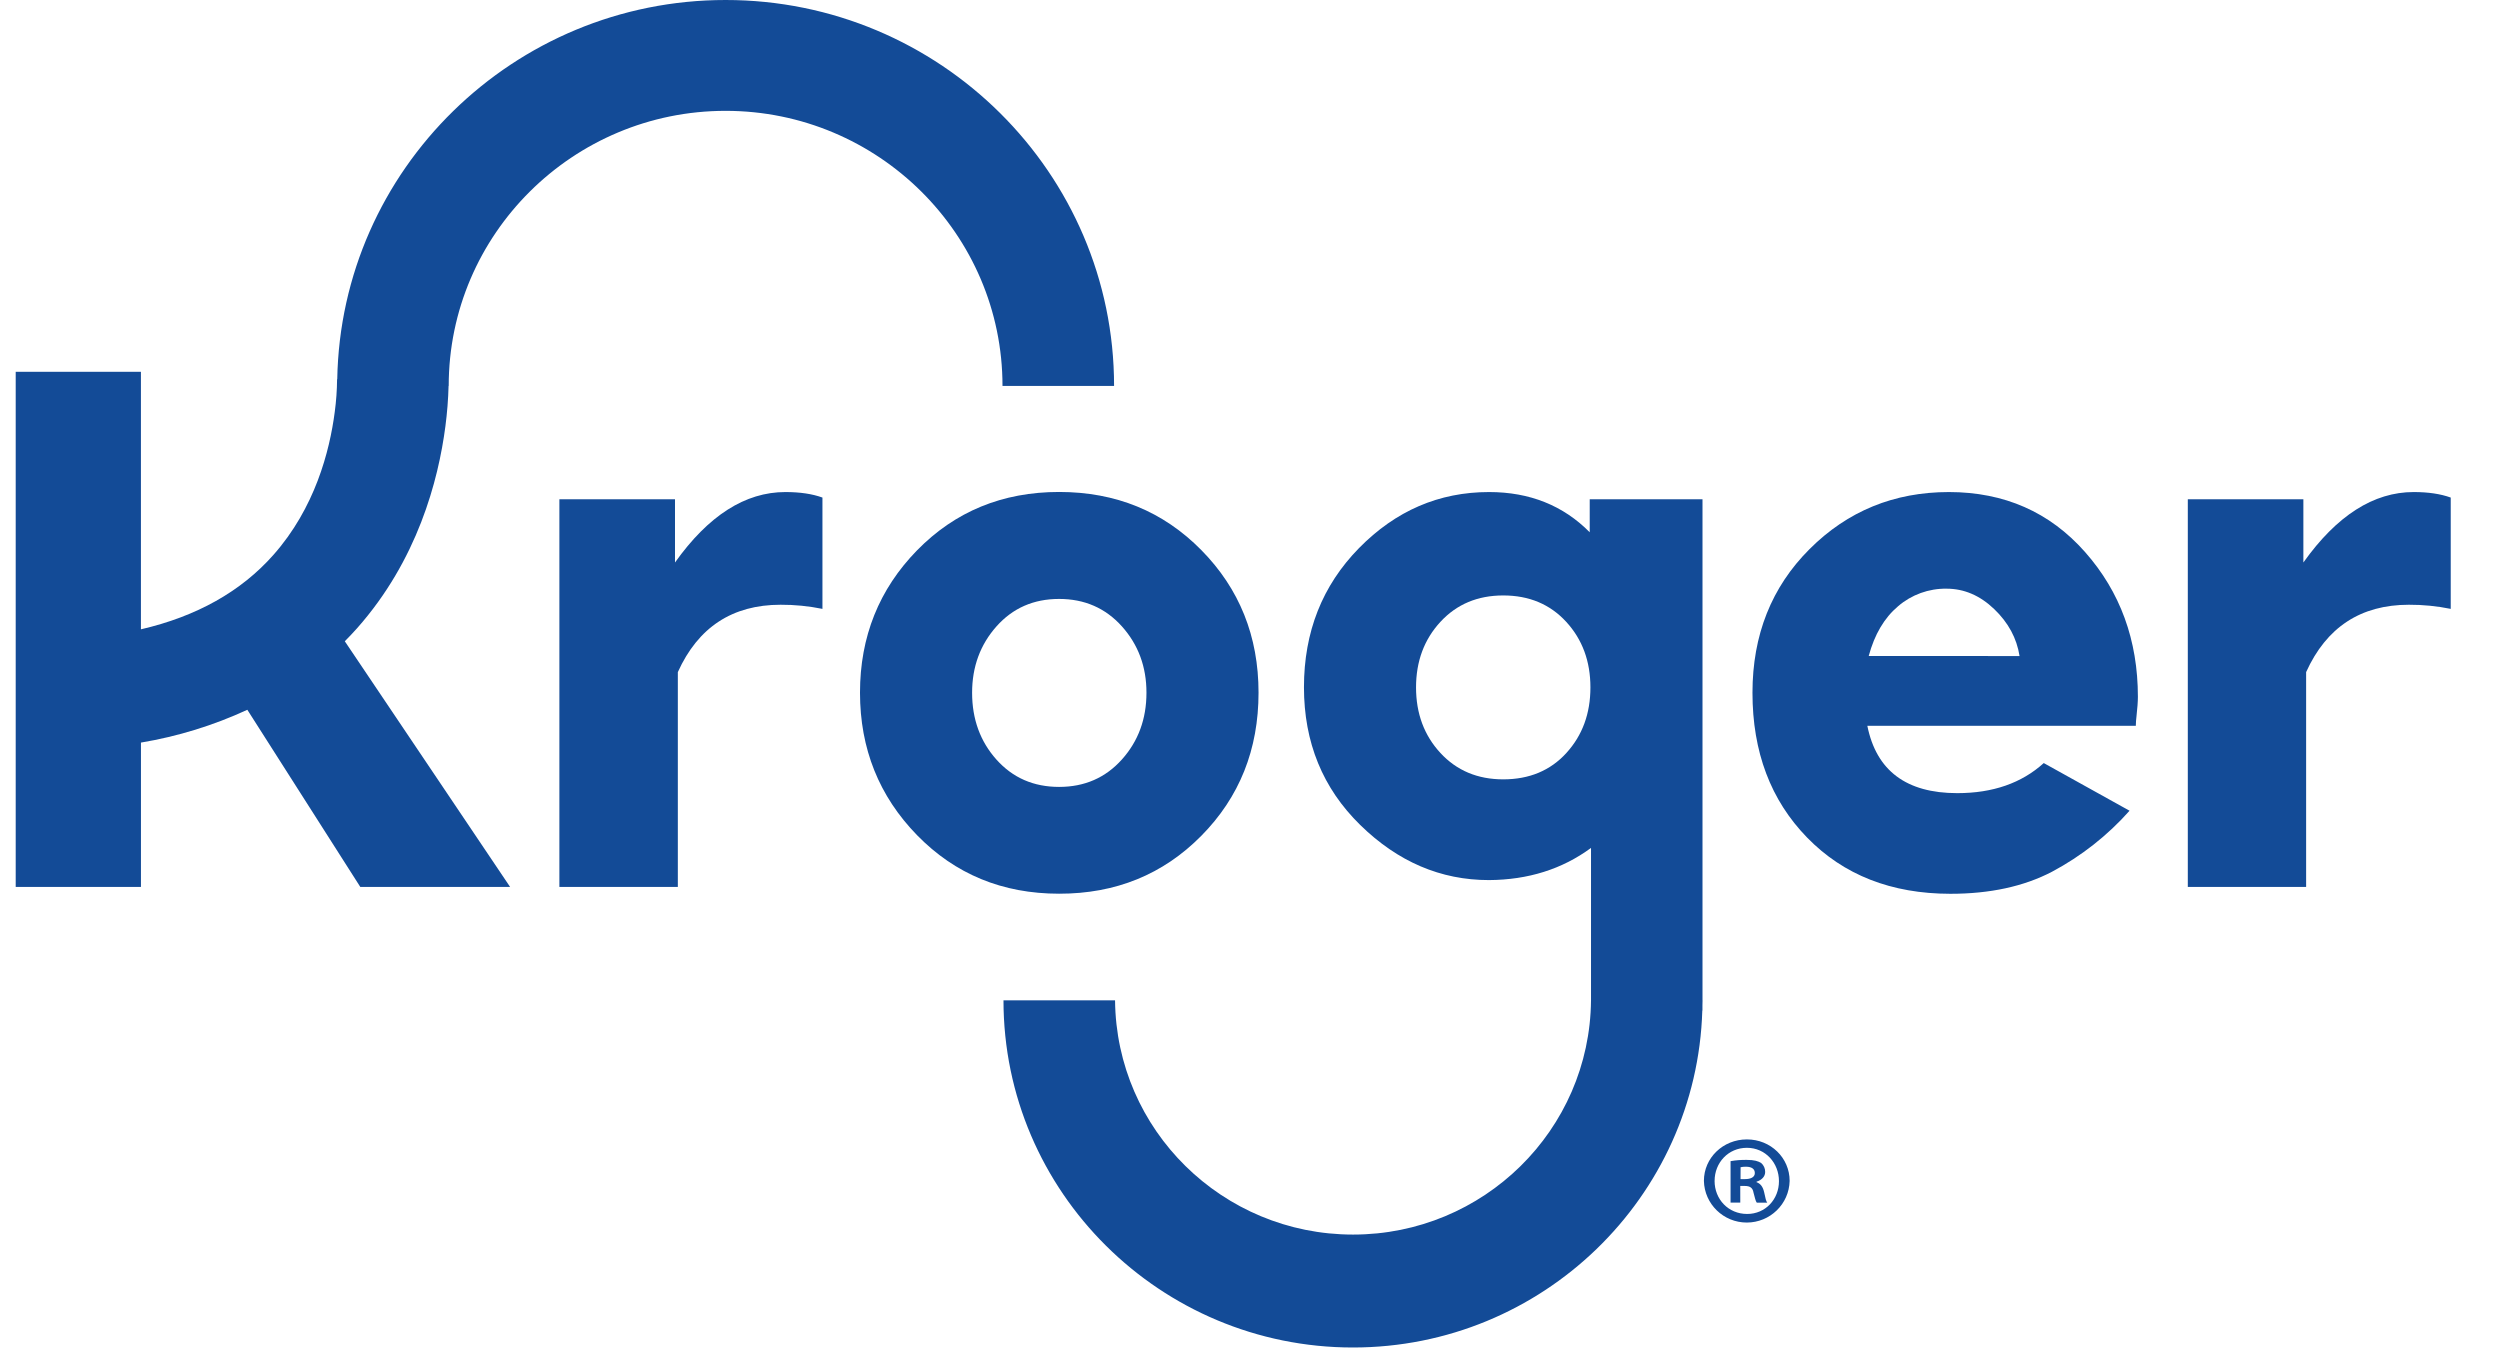
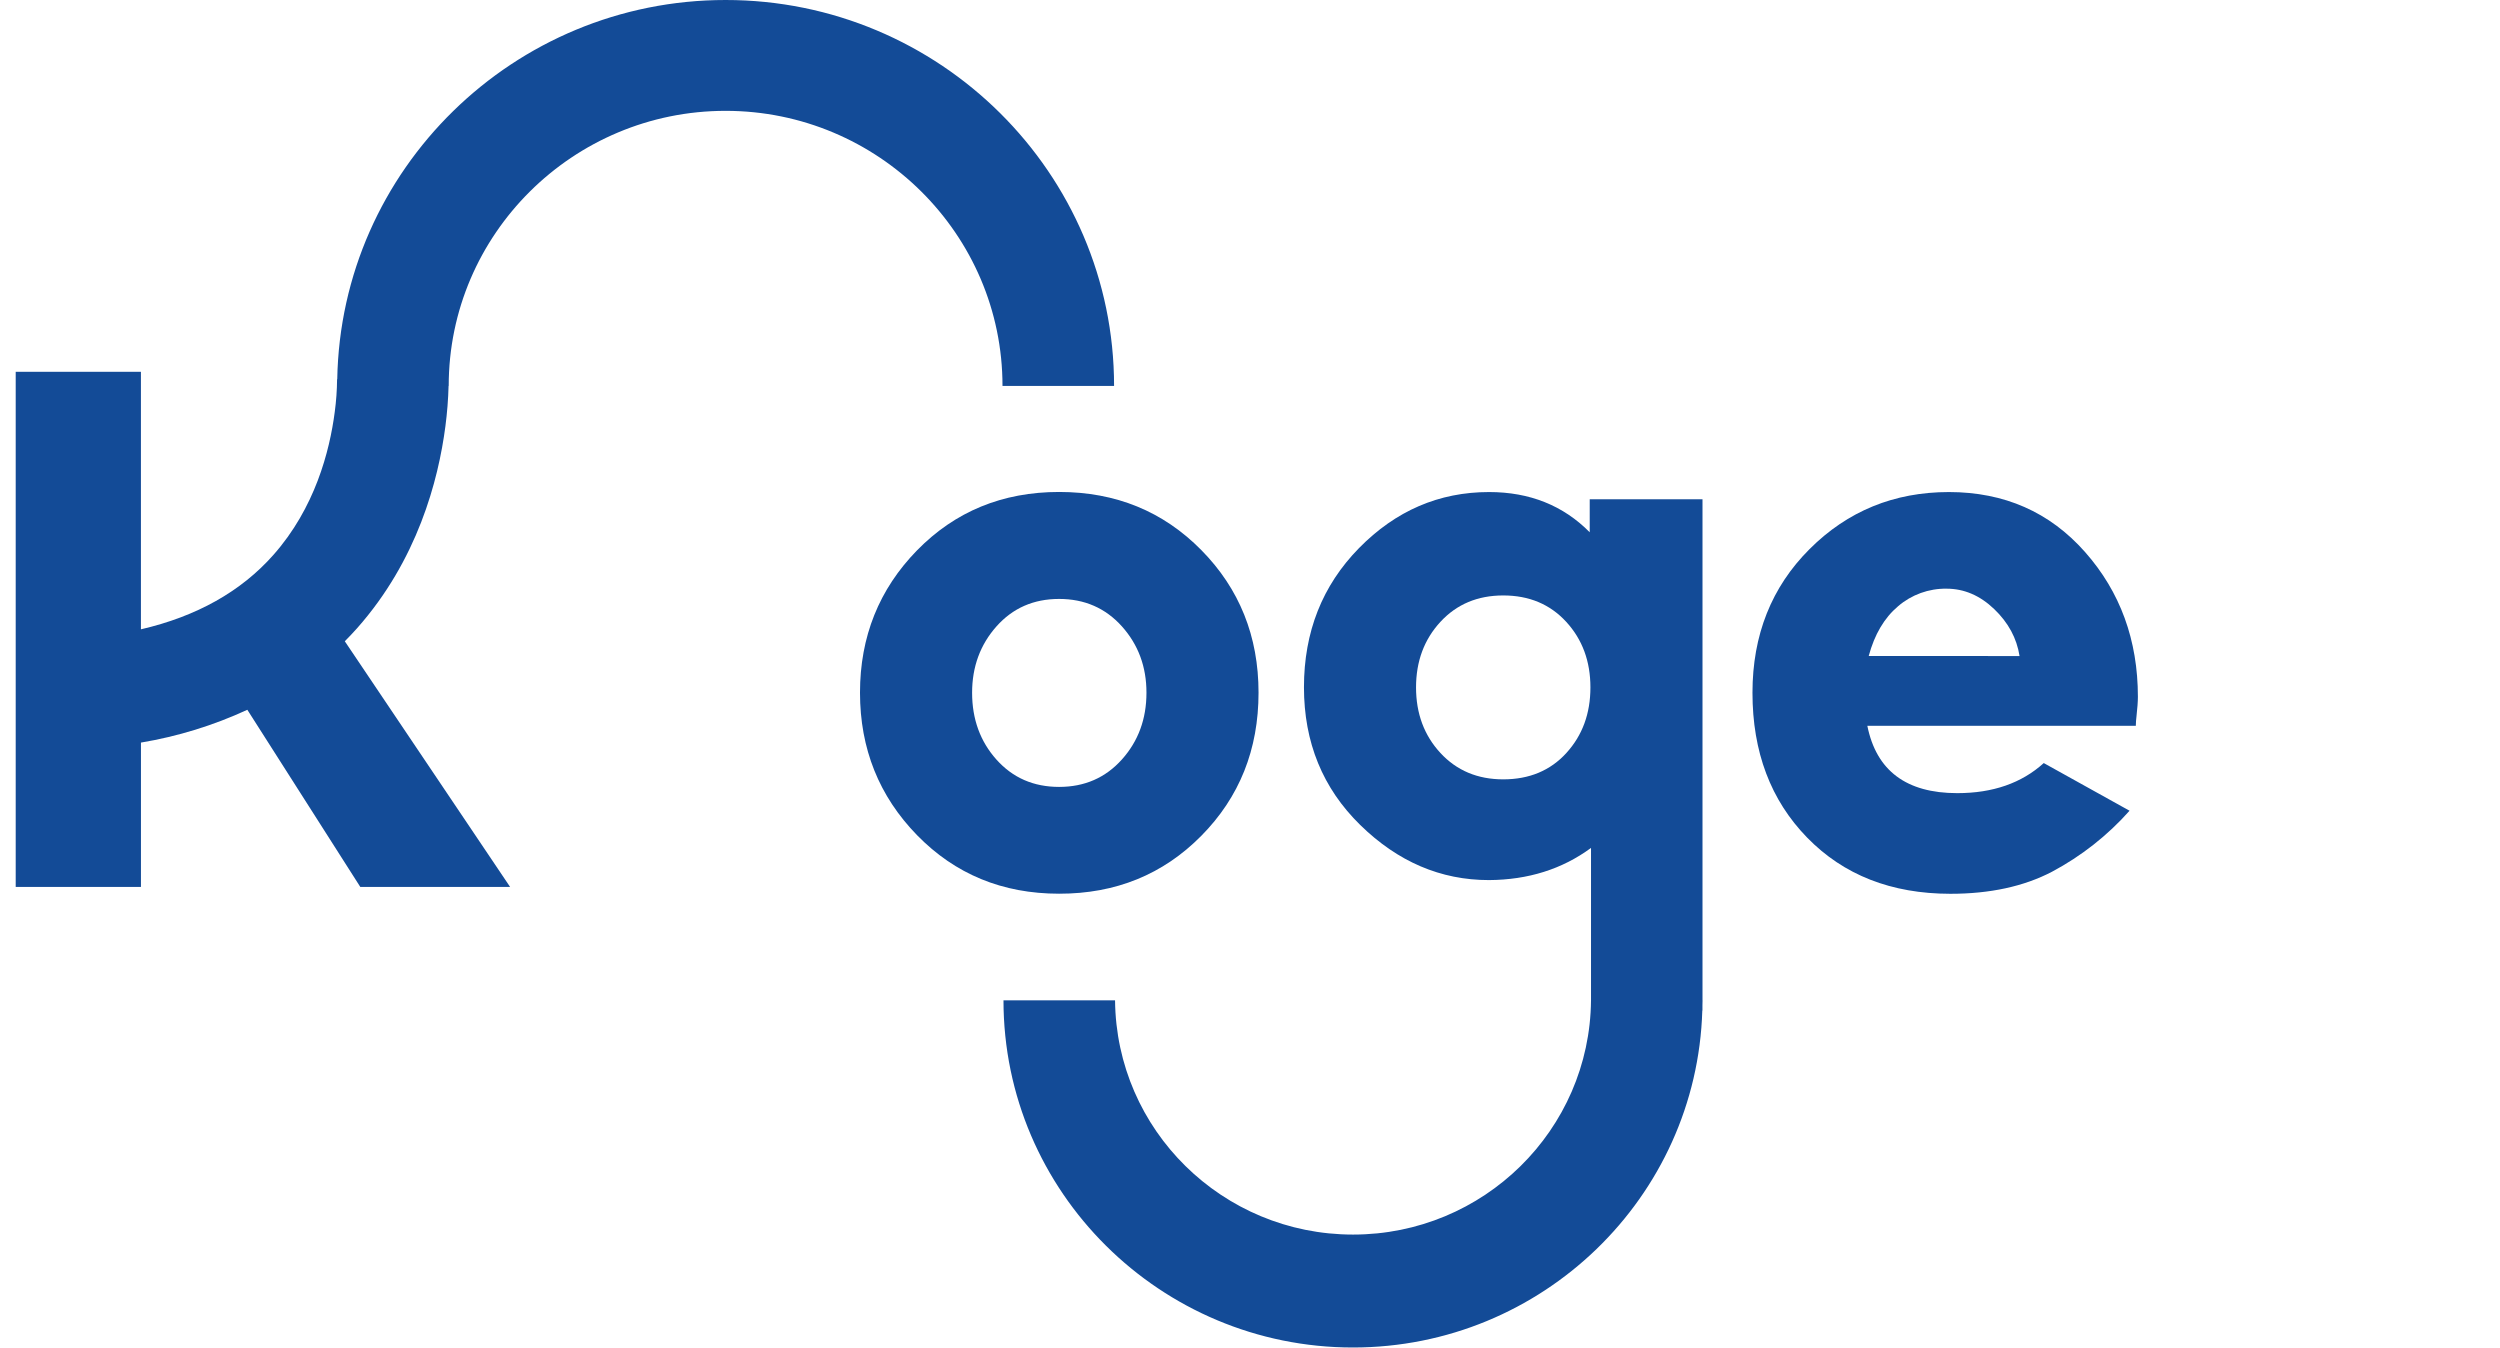
<svg xmlns="http://www.w3.org/2000/svg" width="89px" height="48px" viewBox="0 0 89 48" version="1.1">
  <title>8FBD1526-3EC6-4F0C-A65A-059349B5F8E1</title>
  <g id="Home-page-map-update---100121" stroke="none" stroke-width="1" fill="none" fill-rule="evenodd">
    <g id="1200-Home-Page-/-Updated-pharmacies-section" transform="translate(-658, -1151)" fill="#134B97" fill-rule="nonzero">
      <g id="kroger" transform="translate(658.558, 1151)">
-         <path d="M23.472,20.025 L23.472,17.774 L19.356,17.774 L19.356,31.576 L23.573,31.576 L23.573,23.927 C24.295,22.329 25.515,21.53 27.23,21.529 C27.731,21.527 28.23,21.576 28.721,21.676 L28.721,17.713 C28.359,17.582 27.919,17.517 27.402,17.517 C25.972,17.517 24.662,18.353 23.472,20.025 Z" id="Path" />
        <path d="M42.208,29.755 C43.567,28.381 44.246,26.683 44.246,24.659 C44.246,22.653 43.567,20.96 42.208,19.582 C40.849,18.203 39.161,17.514 37.146,17.514 C35.13,17.514 33.445,18.207 32.09,19.591 C30.736,20.976 30.059,22.666 30.058,24.659 C30.058,26.653 30.736,28.344 32.09,29.733 C33.445,31.121 35.13,31.816 37.146,31.816 C39.161,31.818 40.849,31.131 42.208,29.755 Z M34.917,27.043 C34.338,26.396 34.049,25.602 34.049,24.662 C34.049,23.738 34.338,22.95 34.917,22.299 C35.496,21.648 36.239,21.322 37.146,21.322 C38.053,21.322 38.798,21.648 39.382,22.299 C39.965,22.951 40.257,23.738 40.256,24.662 C40.256,25.595 39.965,26.386 39.382,27.037 C38.799,27.688 38.054,28.014 37.146,28.014 C36.239,28.014 35.496,27.69 34.917,27.043 Z" id="Shape" />
        <path d="M68.825,17.517 C66.871,17.517 65.217,18.194 63.862,19.548 C62.507,20.902 61.83,22.607 61.83,24.662 C61.83,26.768 62.479,28.487 63.776,29.818 C65.073,31.15 66.773,31.817 68.874,31.819 C70.286,31.819 71.493,31.557 72.495,31.033 C73.537,30.478 74.472,29.743 75.254,28.862 L72.2,27.165 C71.412,27.879 70.386,28.236 69.121,28.236 C67.307,28.236 66.24,27.437 65.919,25.838 L75.477,25.838 C75.479,25.726 75.487,25.613 75.501,25.502 C75.518,25.359 75.53,25.229 75.538,25.11 C75.546,24.992 75.551,24.893 75.551,24.811 C75.551,22.788 74.922,21.068 73.666,19.648 C72.41,18.229 70.796,17.519 68.825,17.517 Z M65.968,23.354 C66.174,22.588 66.522,21.997 67.015,21.581 C67.493,21.17 68.107,20.948 68.739,20.957 C69.363,20.957 69.927,21.198 70.433,21.681 C70.938,22.164 71.239,22.722 71.338,23.355 L65.968,23.354 Z" id="Shape" />
-         <path d="M85.37,17.517 C83.942,17.517 82.632,18.353 81.442,20.025 L81.442,17.774 L77.328,17.774 L77.328,31.576 L81.54,31.576 L81.54,23.927 C82.263,22.329 83.482,21.53 85.198,21.529 C85.698,21.527 86.198,21.576 86.688,21.676 L86.688,17.713 C86.324,17.582 85.885,17.517 85.37,17.517 Z" id="Path" />
        <path d="M15.299,15.17 C15.361,14.695 15.399,14.217 15.411,13.739 L15.416,13.739 C15.416,8.339 19.84,3.946 25.273,3.946 C30.707,3.946 35.131,8.341 35.131,13.739 L39.103,13.739 C39.103,6.163 32.899,3.90341074e-15 25.273,3.90341074e-15 C17.727,3.90341074e-15 11.577,6.036 11.448,13.503 L11.442,13.503 C11.439,13.892 11.411,14.28 11.359,14.666 C11.177,16.068 10.651,18.09 9.174,19.756 C8.019,21.061 6.439,21.944 4.459,22.404 L4.459,13.235 L0.001,13.235 L0.001,31.574 L4.46,31.574 L4.46,26.436 C5.769,26.217 7.043,25.825 8.247,25.268 L12.268,31.574 L17.601,31.574 L11.717,22.829 C11.867,22.677 12.014,22.523 12.156,22.363 C14.296,19.947 15.046,17.119 15.299,15.17 Z" id="Path" />
        <path d="M60.051,35.61 L60.051,17.774 L56.036,17.774 L56.036,18.949 C55.092,17.994 53.897,17.517 52.453,17.517 C50.67,17.517 49.127,18.183 47.821,19.514 C46.516,20.845 45.863,22.496 45.863,24.467 C45.863,26.428 46.531,28.062 47.867,29.37 C49.204,30.678 50.731,31.332 52.449,31.331 C53.844,31.323 55.056,30.941 56.082,30.186 C56.082,30.213 56.082,34.345 56.082,35.611 L56.082,35.611 C56.04,40.229 52.259,43.951 47.61,43.951 C42.961,43.951 39.18,40.229 39.138,35.611 L35.166,35.611 C35.166,42.427 40.748,47.971 47.608,47.971 C54.347,47.971 59.847,42.622 60.044,35.975 L60.049,35.975 L60.049,35.786 C60.049,35.727 60.053,35.668 60.053,35.609 L60.051,35.61 Z M55.205,26.807 C54.635,27.432 53.885,27.745 52.957,27.745 C52.046,27.745 51.3,27.432 50.722,26.807 C50.143,26.181 49.853,25.403 49.853,24.472 C49.853,23.542 50.143,22.763 50.722,22.137 C51.3,21.511 52.046,21.198 52.957,21.198 C53.877,21.198 54.624,21.511 55.199,22.137 C55.774,22.763 56.061,23.541 56.061,24.472 C56.061,25.402 55.776,26.181 55.204,26.807 L55.205,26.807 Z" id="Shape" />
-         <path d="M63.153,42.039 C63.135,42.863 62.457,43.523 61.627,43.523 C60.797,43.523 60.119,42.863 60.101,42.039 C60.101,41.22 60.781,40.563 61.632,40.563 C62.483,40.563 63.153,41.222 63.153,42.039 Z M60.481,42.039 C60.481,42.695 60.971,43.217 61.641,43.217 C62.292,43.217 62.773,42.695 62.773,42.05 C62.773,41.404 62.293,40.862 61.632,40.862 C60.97,40.862 60.482,41.391 60.482,42.039 L60.481,42.039 Z M61.396,42.813 L61.05,42.813 L61.05,41.337 C61.239,41.304 61.429,41.289 61.621,41.292 C61.901,41.292 62.028,41.337 62.137,41.4 C62.232,41.481 62.285,41.6 62.282,41.724 C62.282,41.886 62.156,42.012 61.974,42.068 L61.974,42.085 C62.119,42.14 62.201,42.248 62.246,42.445 C62.292,42.67 62.315,42.76 62.355,42.814 L61.983,42.814 C61.938,42.76 61.914,42.625 61.866,42.454 C61.839,42.292 61.748,42.22 61.558,42.22 L61.395,42.22 L61.396,42.813 Z M61.405,41.976 L61.568,41.976 C61.758,41.976 61.914,41.913 61.914,41.761 C61.914,41.623 61.814,41.535 61.597,41.535 C61.533,41.534 61.469,41.54 61.407,41.553 L61.405,41.976 Z" id="Shape" />
      </g>
    </g>
  </g>
</svg>